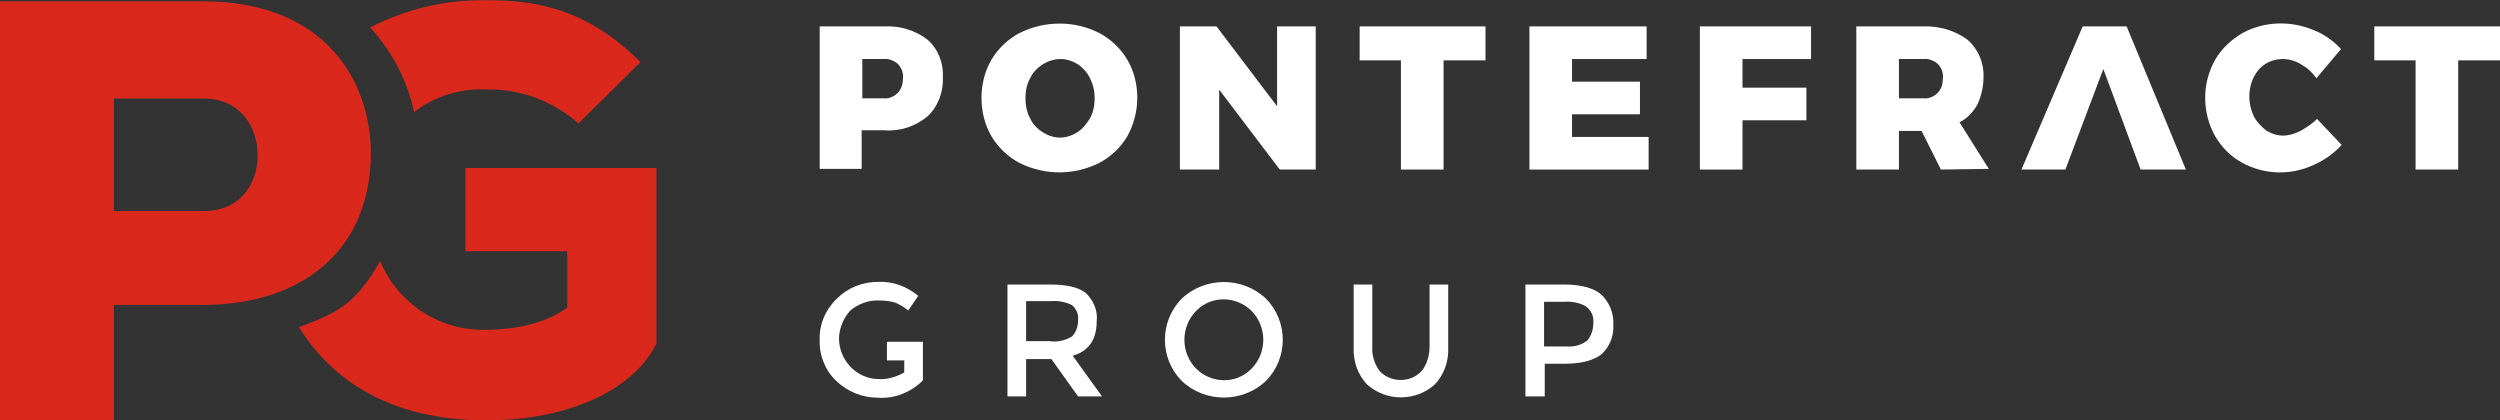
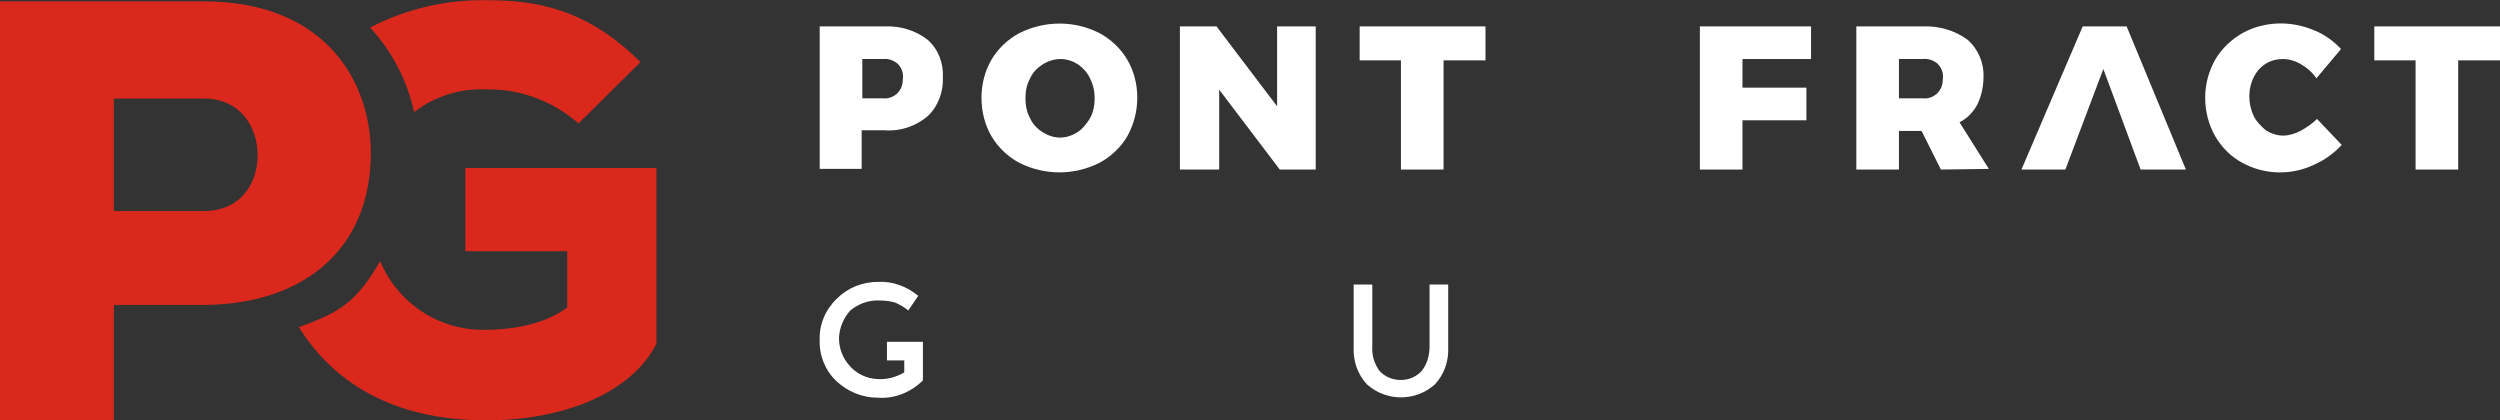
<svg xmlns="http://www.w3.org/2000/svg" version="1.1" id="Layer_1" x="0px" y="0px" viewBox="0 0 375.5 63.1" style="enable-background:new 0 0 375.5 63.1;" xml:space="preserve">
  <rect x="0" y="0" width="375.5" height="63.1" fill="#333333" stroke="none" />
  <style type="text/css">
	.st0{fill:#FFFFFF;}
	.st1{fill:#DA291C;}
</style>
  <g id="Group_1031" transform="translate(301.021 272.866)">
    <g id="Group_1029" transform="translate(0 0)">
      <g id="Group_1028">
        <path id="Path_10435" class="st0" d="M-161.7-266.9c1.6,1.4,2.4,3.5,2.3,5.6c0.1,2.2-0.7,4.4-2.3,5.9c-1.8,1.5-4.1,2.3-6.5,2.1     h-3.4v5.8h-6.3v-21.4h9.8C-165.8-269-163.5-268.3-161.7-266.9z M-166.2-258.9c0.6-0.6,0.8-1.4,0.8-2.2c0.1-0.8-0.2-1.6-0.8-2.2     c-0.6-0.5-1.4-0.8-2.2-0.7h-3.1v5.9h3.1C-167.6-258-166.8-258.3-166.2-258.9L-166.2-258.9z" />
        <path id="Path_10436" class="st0" d="M-135.9-267.9c1.7,0.9,3.2,2.3,4.2,4c1,1.7,1.5,3.7,1.5,5.7s-0.5,4-1.5,5.8     c-1,1.7-2.5,3.1-4.2,4c-3.8,1.9-8.2,1.9-12,0c-1.7-0.9-3.2-2.3-4.2-4c-1-1.7-1.5-3.7-1.5-5.8c0-2,0.5-4,1.5-5.7     c1-1.7,2.5-3.1,4.2-4C-144.1-269.8-139.6-269.8-135.9-267.9z M-144.4-263.2c-0.8,0.5-1.5,1.2-1.9,2.1c-0.5,0.9-0.7,1.9-0.7,3     c0,1,0.2,2.1,0.7,3c0.4,0.9,1.1,1.6,1.9,2.1s1.7,0.8,2.6,0.8c0.9,0,1.8-0.3,2.6-0.8s1.4-1.3,1.9-2.1c0.5-0.9,0.7-2,0.7-3     s-0.2-2-0.7-3c-0.4-0.9-1.1-1.6-1.8-2.1c-0.8-0.5-1.7-0.8-2.6-0.8C-142.7-264-143.6-263.7-144.4-263.2z" />
        <path id="Path_10437" class="st0" d="M-109.2-268.9h5.8v21.5h-5.4l-9.1-12v12h-5.9v-21.5h5.5l9.1,12V-268.9z" />
        <path id="Path_10438" class="st0" d="M-96.8-268.9h18.9v5.1h-6.3v16.4h-6.4v-16.4h-6.2V-268.9z" />
-         <path id="Path_10439" class="st0" d="M-71.3-268.9h17.6v4.9h-11.2v3.4h10.2v4.9h-10.2v3.4h11.5v4.9h-17.9V-268.9z" />
        <path id="Path_10440" class="st0" d="M-45.7-268.9H-29v4.9h-10.3v4.3h9.6v4.9h-9.6v7.4h-6.4V-268.9z" />
        <path id="Path_10441" class="st0" d="M-9.5-247.4l-2.9-5.8h-3.4v5.8h-6.4v-21.5h10c2.4-0.1,4.8,0.6,6.7,2     c1.6,1.4,2.5,3.5,2.4,5.6c0,1.4-0.3,2.8-0.9,4.1c-0.6,1.1-1.5,2.1-2.7,2.7l4.4,7L-9.5-247.4z M-15.8-258.1h3.6     c0.8,0.1,1.6-0.2,2.2-0.8c0.6-0.6,0.8-1.4,0.8-2.2c0.1-0.8-0.2-1.6-0.8-2.2c-0.6-0.5-1.4-0.8-2.2-0.7h-3.6V-258.1z" />
        <path id="Path_10442" class="st0" d="M14.9-262.5l-5.7,15.1H2.6l9.2-21.5h6.6l8.9,21.5h-6.8L14.9-262.5z" />
        <path id="Path_10443" class="st0" d="M44.6-263.2c-0.8-0.5-1.8-0.8-2.7-0.8s-1.8,0.2-2.6,0.7s-1.4,1.2-1.8,2     c-0.9,1.8-0.9,4,0,5.9c0.4,0.8,1.1,1.5,1.8,2.1c0.8,0.5,1.7,0.8,2.6,0.8c0.9,0,1.8-0.3,2.6-0.7c0.9-0.5,1.8-1.1,2.5-1.8l3.7,3.9     c-1.2,1.3-2.6,2.3-4.2,3c-3.4,1.6-7.4,1.5-10.7-0.3c-1.7-0.9-3.1-2.3-4.1-4c-1-1.8-1.5-3.7-1.5-5.8c0-2,0.5-3.9,1.5-5.7     c1-1.7,2.4-3,4.1-4c3.3-1.8,7.3-1.9,10.8-0.4c1.5,0.6,2.9,1.6,4,2.8l-3.7,4.4C46.3-262,45.5-262.7,44.6-263.2z" />
        <path id="Path_10444" class="st0" d="M55.6-268.9h18.9v5.1h-6.3v16.4h-6.4v-16.4h-6.2V-268.9z" />
      </g>
    </g>
    <g id="Group_1030" transform="translate(0 38.769)">
      <path id="Path_10445" class="st0" d="M-167.8-260.3v2.8h2.6v1.8c-1.2,0.7-2.6,1.1-4,1c-3.3-0.1-5.9-3-5.8-6.3    c0.1-1.5,0.7-2.9,1.7-4c1.2-1,2.8-1.6,4.4-1.5c0.8,0,1.6,0.1,2.3,0.3c0.7,0.3,1.4,0.7,2,1.2l1.5-2.2c-1.7-1.4-3.8-2.2-6-2.1    c-2.4,0-4.6,0.9-6.2,2.5c-1.7,1.6-2.7,3.9-2.6,6.2c-0.1,2.3,0.8,4.6,2.5,6.2s3.9,2.5,6.2,2.5c2.5,0.2,5-0.8,6.8-2.6v-5.8H-167.8z" />
-       <path id="Path_10446" class="st0" d="M-136.3-263.4c0,2.8-1.2,4.5-3.6,5.2l4.4,6.1h-3.6l-4-5.6h-3.8v5.6h-2.8v-16.8h6.3    c2.6,0,4.4,0.4,5.5,1.3C-136.8-266.5-136.1-265-136.3-263.4z M-140-261.1c0.6-0.6,0.9-1.5,0.9-2.4c0.1-0.9-0.2-1.7-0.9-2.3    c-1-0.5-2.1-0.7-3.2-0.6h-3.7v6h3.5C-142.2-260.2-141-260.5-140-261.1L-140-261.1z" />
-       <path id="Path_10447" class="st0" d="M-110.9-254.4c-3.5,3.3-9.1,3.3-12.6,0c-3.4-3.4-3.4-9,0-12.4c3.5-3.3,9.1-3.3,12.6,0    C-107.5-263.4-107.5-257.8-110.9-254.4z M-113-264.9c-2.3-2.3-6-2.4-8.3-0.1l-0.1,0.1c-2.3,2.4-2.3,6.2,0,8.6    c2.3,2.3,6,2.4,8.3,0.1l0.1-0.1C-110.7-258.7-110.7-262.5-113-264.9z" />
      <path id="Path_10448" class="st0" d="M-93.8-255.9c1.6,1.7,4.4,1.8,6.1,0.2c0.1-0.1,0.1-0.1,0.2-0.2c0.8-1,1.2-2.3,1.2-3.7v-9.3    h2.8v9.4c0.1,2.1-0.6,4.1-2,5.6c-2.9,2.6-7.3,2.6-10.2,0c-1.4-1.5-2.1-3.5-2-5.6v-9.4h2.8v9.3C-95-258.3-94.6-257-93.8-255.9z" />
-       <path id="Path_10449" class="st0" d="M-60.5-267.4c1.2,1.2,1.9,2.8,1.8,4.5c0.1,1.7-0.5,3.3-1.8,4.5c-1.2,0.9-3,1.4-5.5,1.4h-3    v4.9h-2.9v-16.8h5.8C-63.6-268.9-61.7-268.4-60.5-267.4z M-62.6-260.5c0.6-0.7,0.9-1.7,0.9-2.6c0.1-1-0.3-1.9-1.1-2.5    c-1-0.6-2.2-0.8-3.4-0.7h-2.9v6.7h3.3C-64.6-259.5-63.5-259.8-62.6-260.5L-62.6-260.5z" />
    </g>
  </g>
  <g id="Group_1032" transform="translate(222.896 269.333)">
    <path id="Path_10450" class="st1" d="M-160.7-252.5c3.1-2.4,7-3.6,10.9-3.4c5.1-0.1,10,1.8,13.8,5.1l9.3-9.2   c-8.2-8.2-16-9.3-23.1-9.3c-6.1-0.1-12.1,1.3-17.5,4.1C-164-261.6-161.7-257.2-160.7-252.5z" />
    <path id="Path_10451" class="st1" d="M-153-244.1v12.5h15.3v8.5l-0.2,0.1c-4,2.9-9.7,3.2-12,3.2c-6.9,0.2-13.2-3.9-15.9-10.3   c-3.5,6-5.8,7.6-12.2,9.9c4.9,7.9,13.7,14,28.1,14c12.2,0,22-4.4,25.6-11.5v-26.4H-153z" />
  </g>
  <path id="Path_10452" class="st1" d="M55.7,23c0-10.5-6.6-22.8-25.2-22.8H-0.1v62.9h17.2V45.8h13.5C46.1,45.7,55.7,37,55.7,23z   M17.1,14.8h13.5c5.6,0,8.1,4.4,8.1,8.5c0,4.2-2.5,8.4-8.1,8.4H17.1V14.8z" />
</svg>